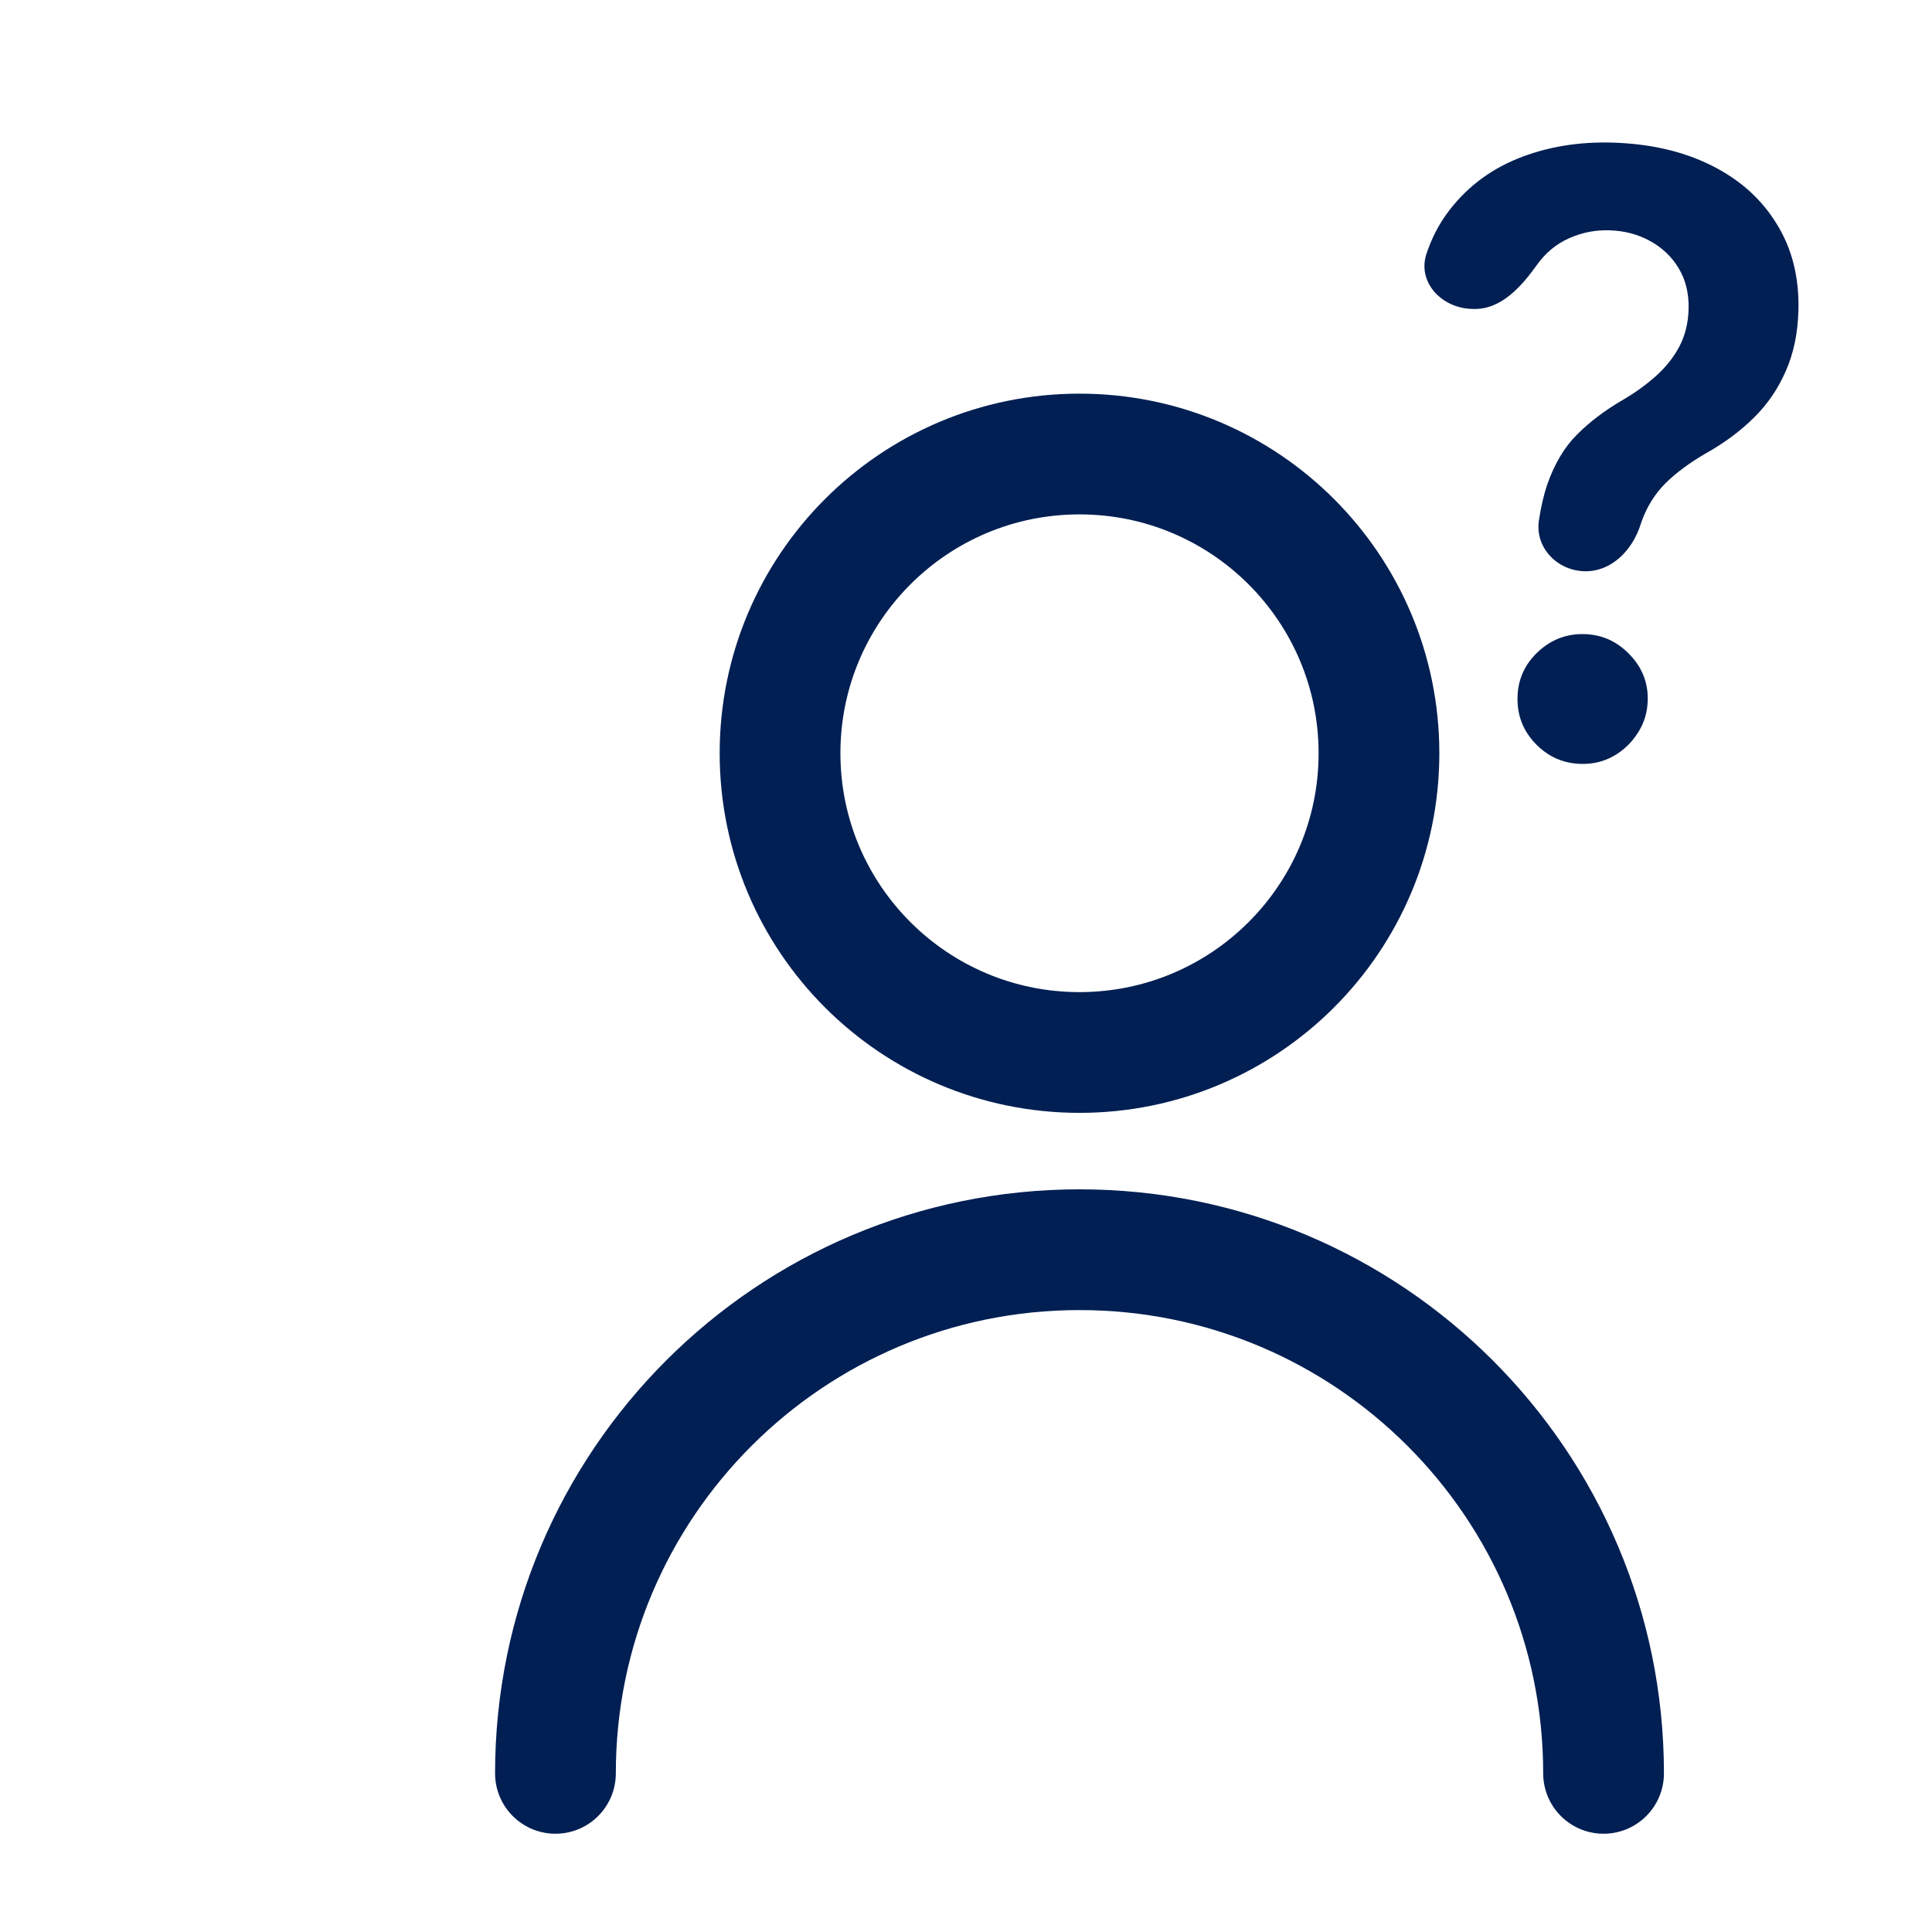
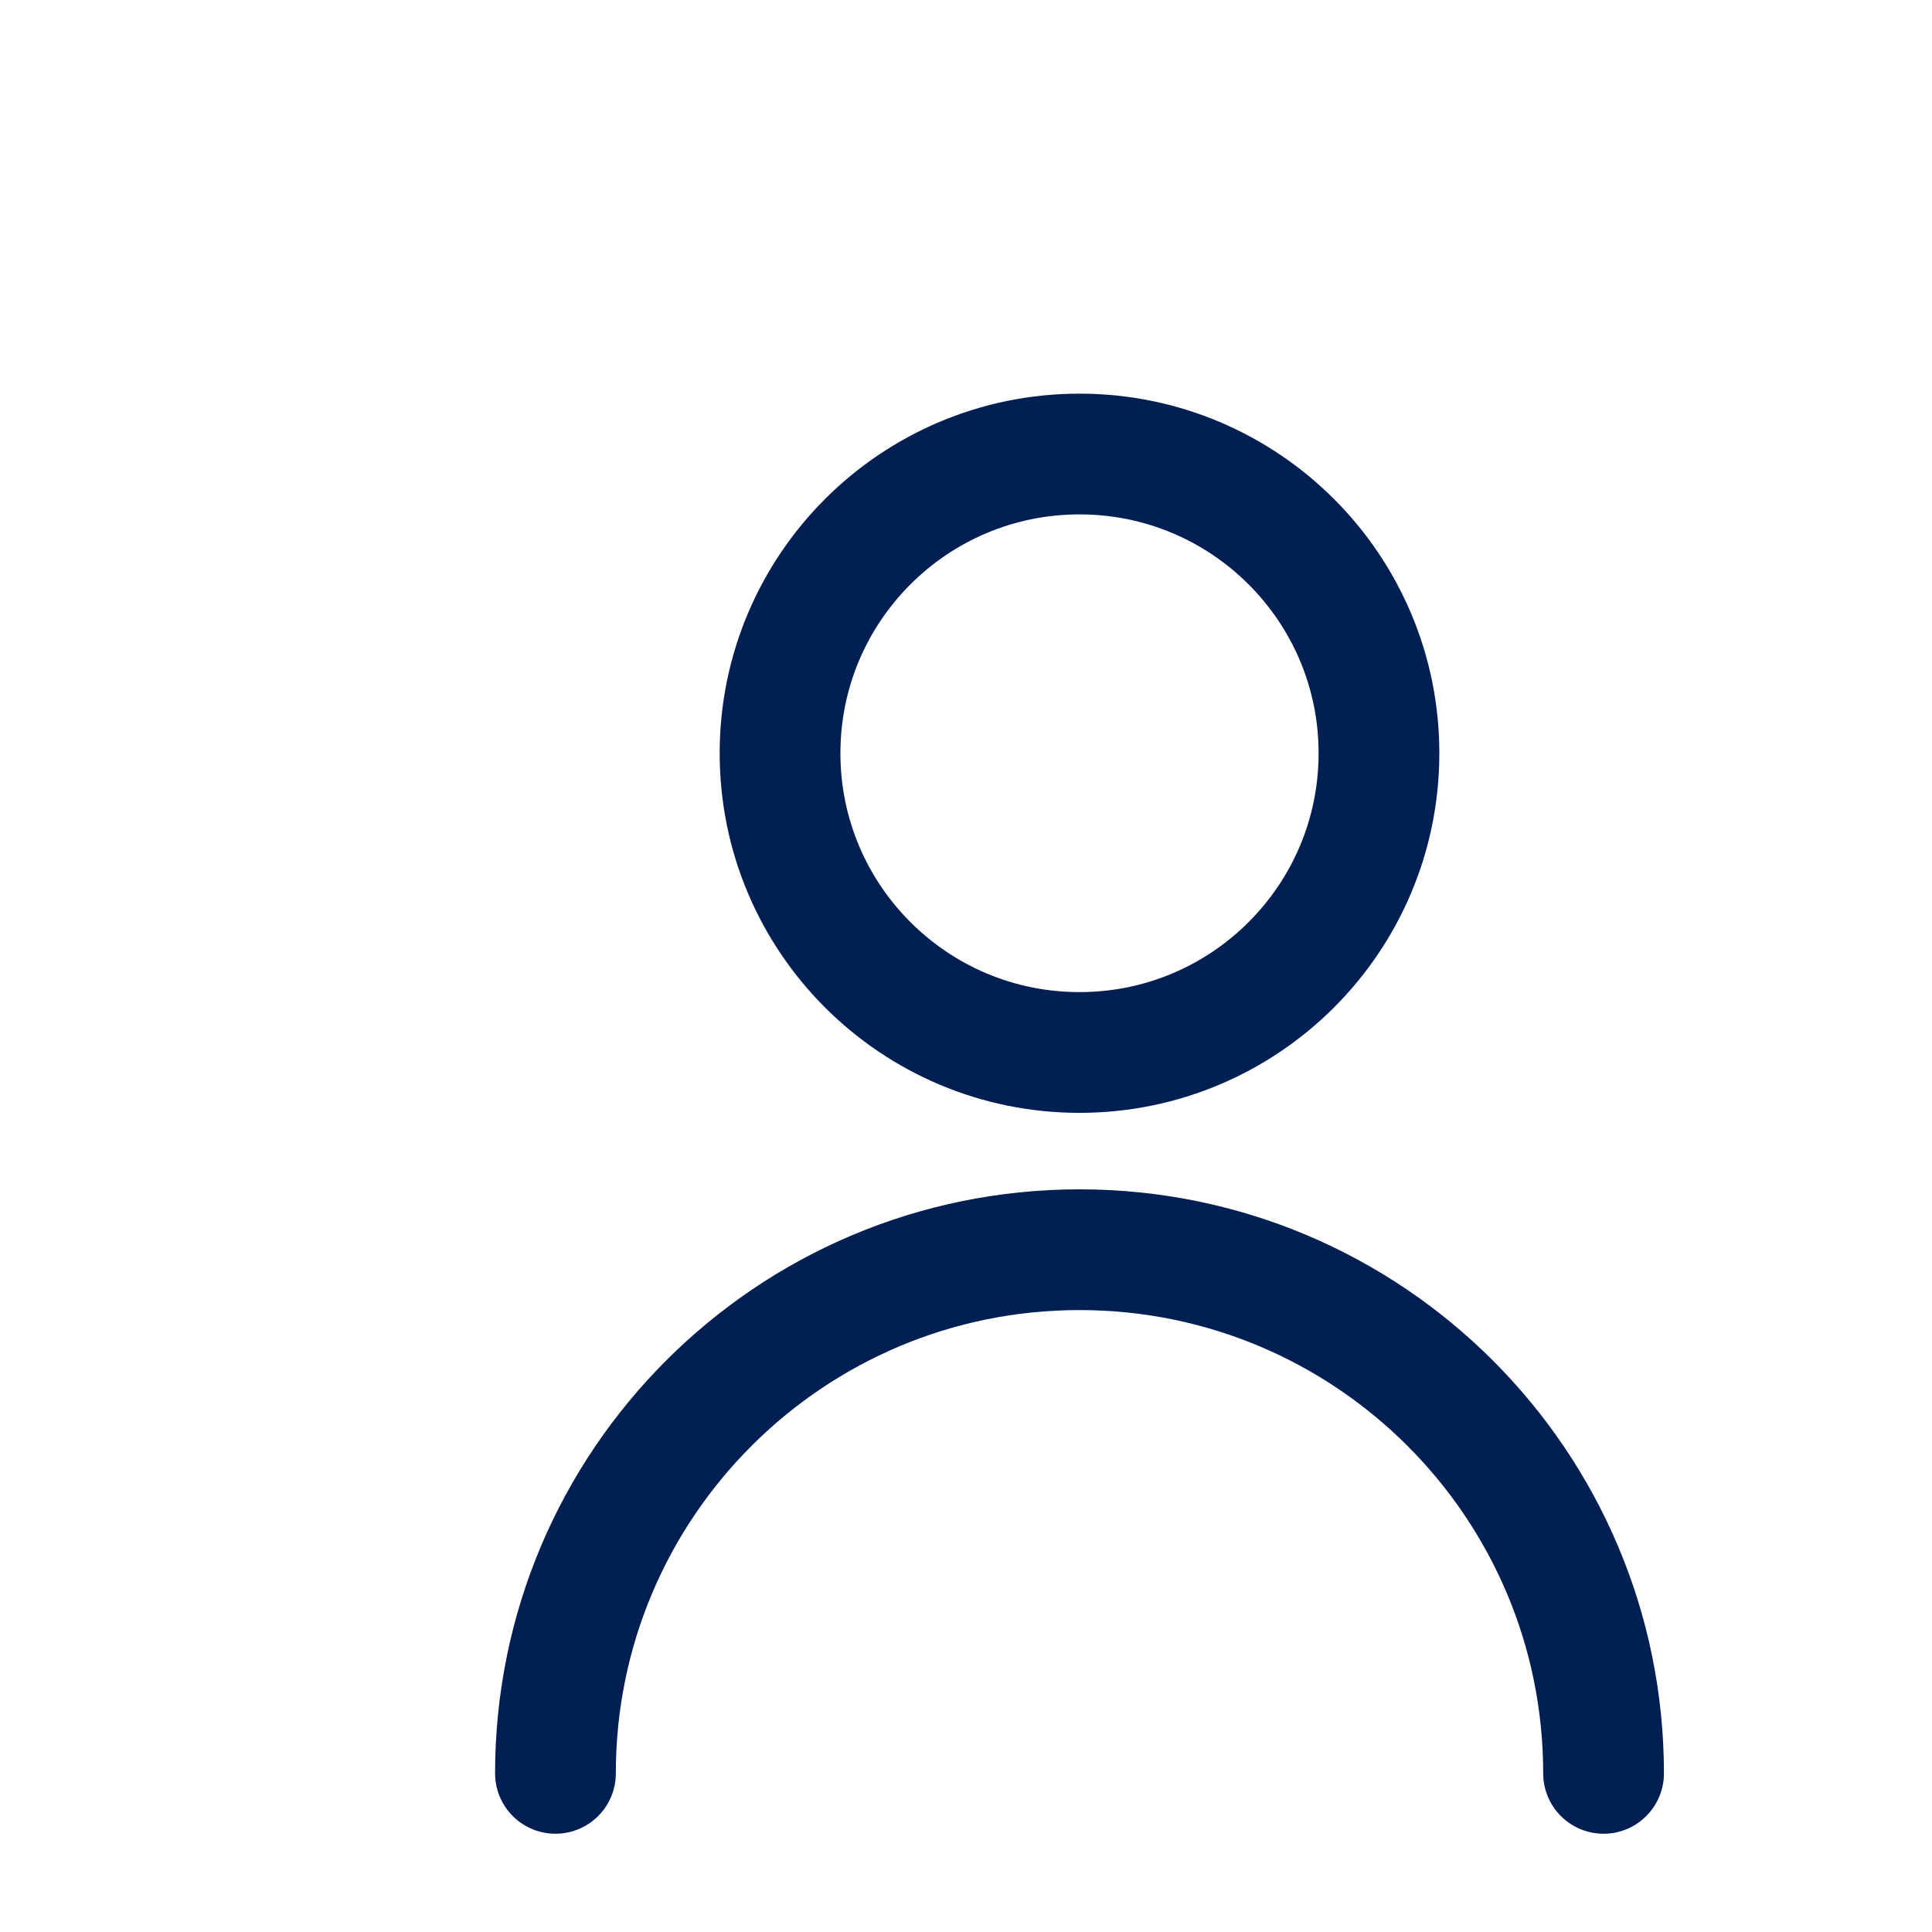
<svg xmlns="http://www.w3.org/2000/svg" width="800" height="800" viewBox="0 0 800 800" fill="none">
  <path d="M230 734.311C230 614.556 327.154 517.476 447 517.476C566.846 517.476 664 614.556 664 734.311M571 311.905C571 380.337 515.482 435.811 447 435.811C378.517 435.811 323 380.337 323 311.905C323 243.474 378.517 188 447 188C515.482 188 571 243.474 571 311.905Z" stroke="#011F53" stroke-width="50" stroke-linecap="round" stroke-linejoin="round" />
-   <path d="M656.042 236.537C644.709 236.22 635.542 226.694 637.235 215.484C638.085 209.852 639.222 204.938 640.645 200.74C643.667 192.065 647.785 185.14 652.998 179.965C658.214 174.708 664.52 169.932 671.916 165.636C676.986 162.667 681.533 159.397 685.557 155.826C689.664 152.175 692.926 148.092 695.342 143.575C697.759 138.976 699.048 133.814 699.209 128.088C699.39 121.626 698.036 115.98 695.146 111.151C692.257 106.322 688.275 102.527 683.203 99.765C678.211 97.005 672.571 95.537 666.281 95.361C660.482 95.199 654.932 96.312 649.633 98.702C644.419 101.012 640.025 104.654 636.452 109.63V109.63C629.916 118.802 621.462 128.244 610.204 127.929L609.338 127.904C596.913 127.556 586.743 116.801 590.692 105.014C592.729 98.936 595.507 93.454 599.028 88.566C606.51 78.297 616.205 70.709 628.115 65.803C640.106 60.9 653.249 58.648 667.543 59.049C683.145 59.486 696.792 62.61 708.482 68.423C720.255 74.237 729.307 82.309 735.64 92.638C742.056 102.887 745.071 114.923 744.684 128.748C744.423 138.073 742.678 146.374 739.449 153.652C736.302 160.931 731.912 167.358 726.279 172.93C720.646 178.503 714.009 183.434 706.368 187.722C699.637 191.627 694.085 195.729 689.714 200.027C685.424 204.327 682.175 209.435 679.966 215.349C679.753 215.932 679.55 216.53 679.355 217.141C675.956 227.832 667.256 236.851 656.042 236.537V236.537ZM654.575 316.314C647.224 316.108 640.966 313.313 635.803 307.929C630.64 302.545 628.164 296.091 628.375 288.565C628.581 281.203 631.413 274.979 636.869 269.892C642.325 264.806 648.729 262.365 656.08 262.571C663.35 262.775 669.567 265.568 674.73 270.952C679.974 276.339 682.493 282.713 682.287 290.075C682.148 295.065 680.754 299.569 678.108 303.588C675.542 307.61 672.183 310.79 668.03 313.13C663.961 315.39 659.476 316.451 654.575 316.314Z" fill="#011F53" />
</svg>